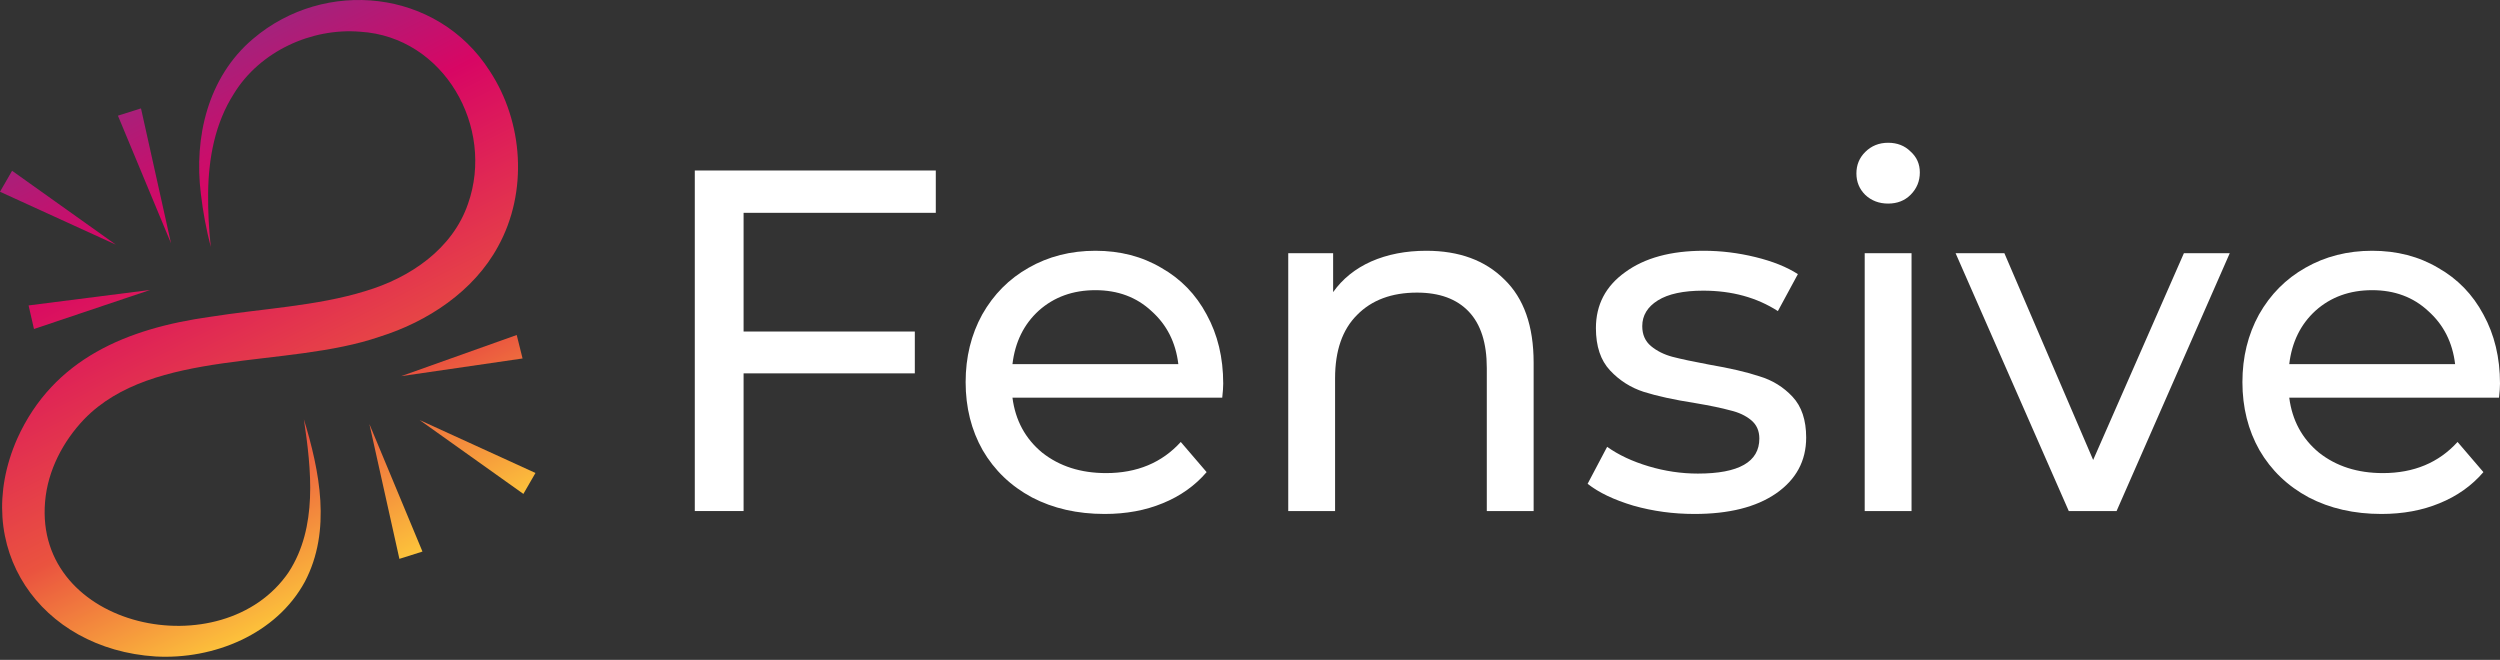
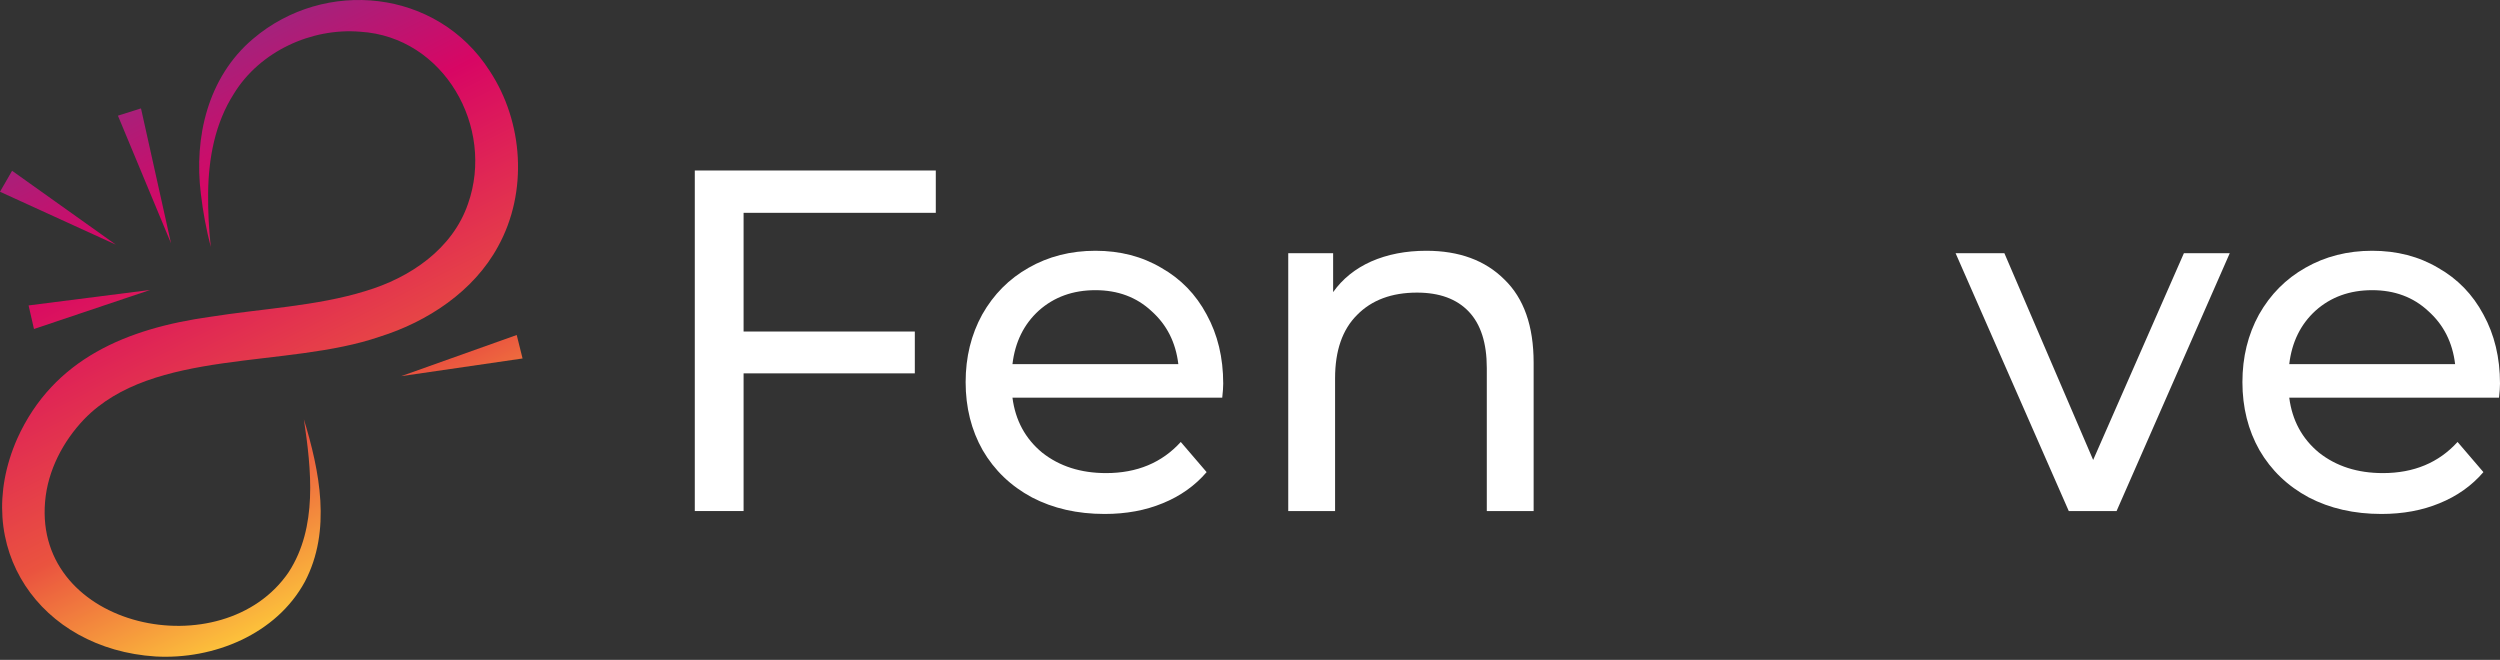
<svg xmlns="http://www.w3.org/2000/svg" width="788" height="208" viewBox="0 0 788 208" fill="none">
  <rect x="0" y="0" width="788" height="208" fill="#333333" stroke="none" />
  <path d="M234.377 67.081V104.497H288.35V117.684H234.377V161.08H219V53.74H294.962V67.081H234.377Z" fill="white" />
  <path d="M385.557 120.904C385.557 122.029 385.455 123.511 385.25 125.351H319.129C320.052 132.507 323.178 138.283 328.509 142.679C333.942 146.972 340.657 149.119 348.653 149.119C358.391 149.119 366.234 145.848 372.179 139.305L380.329 148.813C376.639 153.106 372.026 156.377 366.49 158.626C361.057 160.875 354.957 162 348.191 162C339.58 162 331.943 160.262 325.28 156.786C318.616 153.208 313.439 148.25 309.749 141.912C306.161 135.574 304.367 128.418 304.367 120.444C304.367 112.573 306.11 105.468 309.595 99.13C313.183 92.792 318.053 87.885 324.203 84.409C330.457 80.831 337.479 79.042 345.27 79.042C353.061 79.042 359.98 80.831 366.029 84.409C372.179 87.885 376.946 92.792 380.329 99.13C383.815 105.468 385.557 112.726 385.557 120.904ZM345.27 91.463C338.196 91.463 332.251 93.609 327.432 97.903C322.717 102.197 319.949 107.819 319.129 114.771H371.41C370.59 107.921 367.771 102.35 362.953 98.056C358.238 93.66 352.343 91.463 345.27 91.463Z" fill="white" />
  <path d="M449.572 79.042C459.926 79.042 468.127 82.058 474.175 88.089C480.326 94.018 483.401 102.759 483.401 114.311V161.08H468.639V115.997C468.639 108.126 466.743 102.197 462.95 98.21C459.157 94.223 453.724 92.229 446.65 92.229C438.654 92.229 432.35 94.581 427.737 99.283C423.124 103.883 420.817 110.528 420.817 119.218V161.08H406.055V79.809H420.202V92.076C423.175 87.885 427.173 84.665 432.196 82.415C437.322 80.166 443.114 79.042 449.572 79.042Z" fill="white" />
-   <path d="M534.093 162C527.43 162 521.023 161.131 514.872 159.393C508.722 157.553 503.903 155.253 500.418 152.493L506.569 140.839C510.157 143.394 514.514 145.439 519.639 146.972C524.765 148.506 529.942 149.273 535.17 149.273C548.086 149.273 554.545 145.592 554.545 138.232C554.545 135.779 553.673 133.836 551.931 132.405C550.188 130.974 547.984 129.952 545.319 129.338C542.756 128.623 539.065 127.856 534.247 127.038C527.686 126.016 522.304 124.84 518.101 123.511C514.001 122.182 510.464 119.933 507.491 116.764C504.519 113.595 503.032 109.148 503.032 103.423C503.032 96.063 506.107 90.185 512.258 85.789C518.409 81.291 526.661 79.042 537.015 79.042C542.448 79.042 547.881 79.706 553.315 81.035C558.748 82.364 563.207 84.153 566.693 86.402L560.388 98.056C553.725 93.763 545.882 91.616 536.861 91.616C530.608 91.616 525.841 92.638 522.561 94.683C519.28 96.727 517.64 99.436 517.64 102.81C517.64 105.468 518.563 107.564 520.408 109.097C522.253 110.63 524.509 111.755 527.174 112.471C529.942 113.186 533.786 114.004 538.707 114.924C545.267 116.048 550.547 117.275 554.545 118.604C558.645 119.831 562.131 121.978 565.001 125.045C567.871 128.111 569.307 132.405 569.307 137.925C569.307 145.286 566.129 151.164 559.773 155.56C553.52 159.853 544.96 162 534.093 162Z" fill="white" />
-   <path d="M587.755 79.809H602.517V161.08H587.755V79.809ZM595.136 64.168C592.266 64.168 589.857 63.248 587.909 61.408C586.064 59.568 585.141 57.319 585.141 54.661C585.141 52.003 586.064 49.754 587.909 47.913C589.857 45.971 592.266 45 595.136 45C598.007 45 600.364 45.92 602.21 47.76C604.157 49.498 605.131 51.696 605.131 54.354C605.131 57.114 604.157 59.465 602.21 61.408C600.364 63.248 598.007 64.168 595.136 64.168Z" fill="white" />
  <path d="M702.82 79.809L667.146 161.08H652.076L616.402 79.809H631.779L659.765 144.979L688.366 79.809H702.82Z" fill="white" />
  <path d="M788 120.904C788 122.029 787.897 123.511 787.692 125.351H721.572C722.494 132.507 725.621 138.283 730.952 142.679C736.385 146.972 743.099 149.119 751.095 149.119C760.834 149.119 768.676 145.848 774.622 139.305L782.772 148.813C779.081 153.106 774.468 156.377 768.933 158.626C763.499 160.875 757.4 162 750.634 162C742.023 162 734.386 160.262 727.722 156.786C721.059 153.208 715.882 148.25 712.192 141.912C708.604 135.574 706.81 128.418 706.81 120.444C706.81 112.573 708.553 105.468 712.038 99.13C715.626 92.792 720.495 87.885 726.646 84.409C732.899 80.831 739.921 79.042 747.712 79.042C755.503 79.042 762.423 80.831 768.471 84.409C774.622 87.885 779.389 92.792 782.772 99.13C786.257 105.468 788 112.726 788 120.904ZM747.712 91.463C740.639 91.463 734.693 93.609 729.875 97.903C725.16 102.197 722.392 107.819 721.572 114.771H773.853C773.033 107.921 770.214 102.35 765.396 98.056C760.68 93.66 754.786 91.463 747.712 91.463Z" fill="white" />
  <path d="M95.76 132.081C100.76 148.501 104.54 167.221 96.11 183.321C87.11 199.931 67.35 207.951 49.01 206.921C12.68 204.591 -9.64 172.491 5.44 138.241C16.88 112.931 40.23 103.541 66.04 99.891C82.34 97.301 99.92 96.481 115.16 91.751C129.25 87.561 142.64 78.501 147.53 64.201C156 40.131 140 11.631 113.56 10.001C98.25 8.711 81.89 16.161 73.71 29.561C67.76 38.861 65.71 49.921 65.6 60.911C65.546 66.569 65.827 72.226 66.44 77.851C65.008 72.313 63.959 66.683 63.3 61.001C61.14 43.411 65.42 24.401 79.73 12.261C102.41 -7.049 137.81 -3.429 154.29 22.261C165 38.421 166.45 60.541 157 77.661C149.32 91.851 134.73 101.401 119.74 106.111C90.3 116.241 48.23 109.741 26.55 132.111C19.86 139.111 15.06 148.281 14.22 158.031C10.67 198.291 70.32 210.781 91 180.321C100.17 166.191 98.15 148.061 95.77 132.081H95.76Z" fill="url(#paint0_linear_70_1047)" />
-   <path d="M125.89 176.151L116.43 133.651L133.16 173.851L125.89 176.151Z" fill="url(#paint1_linear_70_1047)" />
-   <path d="M164.97 155.681L132.27 132.401L168.78 149.081L164.97 155.681Z" fill="url(#paint2_linear_70_1047)" />
  <path d="M164.71 112.991L126.46 118.561L162.87 105.591L164.71 112.991Z" fill="url(#paint3_linear_70_1047)" />
  <path d="M44.44 34.161L53.9 76.671L37.17 36.461L44.44 34.161Z" fill="url(#paint4_linear_70_1047)" />
  <path d="M3.81 53.831L36.52 77.121L0 60.441L3.81 53.831Z" fill="url(#paint5_linear_70_1047)" />
  <path d="M9.01 96.271L47.35 91.381L10.71 103.701L9.01 96.271Z" fill="url(#paint6_linear_70_1047)" />
  <defs>
    <linearGradient id="paint0_linear_70_1047" x1="149.5" y1="166" x2="58.5" y2="-12" gradientUnits="userSpaceOnUse">
      <stop stop-color="#FDC53B" />
      <stop offset="0.255" stop-color="#EA533F" />
      <stop offset="0.656" stop-color="#D80664" />
      <stop offset="0.979" stop-color="#81358C" />
    </linearGradient>
    <linearGradient id="paint1_linear_70_1047" x1="149.5" y1="166" x2="58.5" y2="-12" gradientUnits="userSpaceOnUse">
      <stop stop-color="#FDC53B" />
      <stop offset="0.255" stop-color="#EA533F" />
      <stop offset="0.656" stop-color="#D80664" />
      <stop offset="0.979" stop-color="#81358C" />
    </linearGradient>
    <linearGradient id="paint2_linear_70_1047" x1="149.5" y1="166" x2="58.5" y2="-12" gradientUnits="userSpaceOnUse">
      <stop stop-color="#FDC53B" />
      <stop offset="0.255" stop-color="#EA533F" />
      <stop offset="0.656" stop-color="#D80664" />
      <stop offset="0.979" stop-color="#81358C" />
    </linearGradient>
    <linearGradient id="paint3_linear_70_1047" x1="149.5" y1="166" x2="58.5" y2="-12" gradientUnits="userSpaceOnUse">
      <stop stop-color="#FDC53B" />
      <stop offset="0.255" stop-color="#EA533F" />
      <stop offset="0.656" stop-color="#D80664" />
      <stop offset="0.979" stop-color="#81358C" />
    </linearGradient>
    <linearGradient id="paint4_linear_70_1047" x1="149.5" y1="166" x2="58.5" y2="-12" gradientUnits="userSpaceOnUse">
      <stop stop-color="#FDC53B" />
      <stop offset="0.255" stop-color="#EA533F" />
      <stop offset="0.656" stop-color="#D80664" />
      <stop offset="0.979" stop-color="#81358C" />
    </linearGradient>
    <linearGradient id="paint5_linear_70_1047" x1="149.5" y1="166" x2="58.5" y2="-12" gradientUnits="userSpaceOnUse">
      <stop stop-color="#FDC53B" />
      <stop offset="0.255" stop-color="#EA533F" />
      <stop offset="0.656" stop-color="#D80664" />
      <stop offset="0.979" stop-color="#81358C" />
    </linearGradient>
    <linearGradient id="paint6_linear_70_1047" x1="149.5" y1="166" x2="58.5" y2="-12" gradientUnits="userSpaceOnUse">
      <stop stop-color="#FDC53B" />
      <stop offset="0.255" stop-color="#EA533F" />
      <stop offset="0.656" stop-color="#D80664" />
      <stop offset="0.979" stop-color="#81358C" />
    </linearGradient>
  </defs>
</svg>